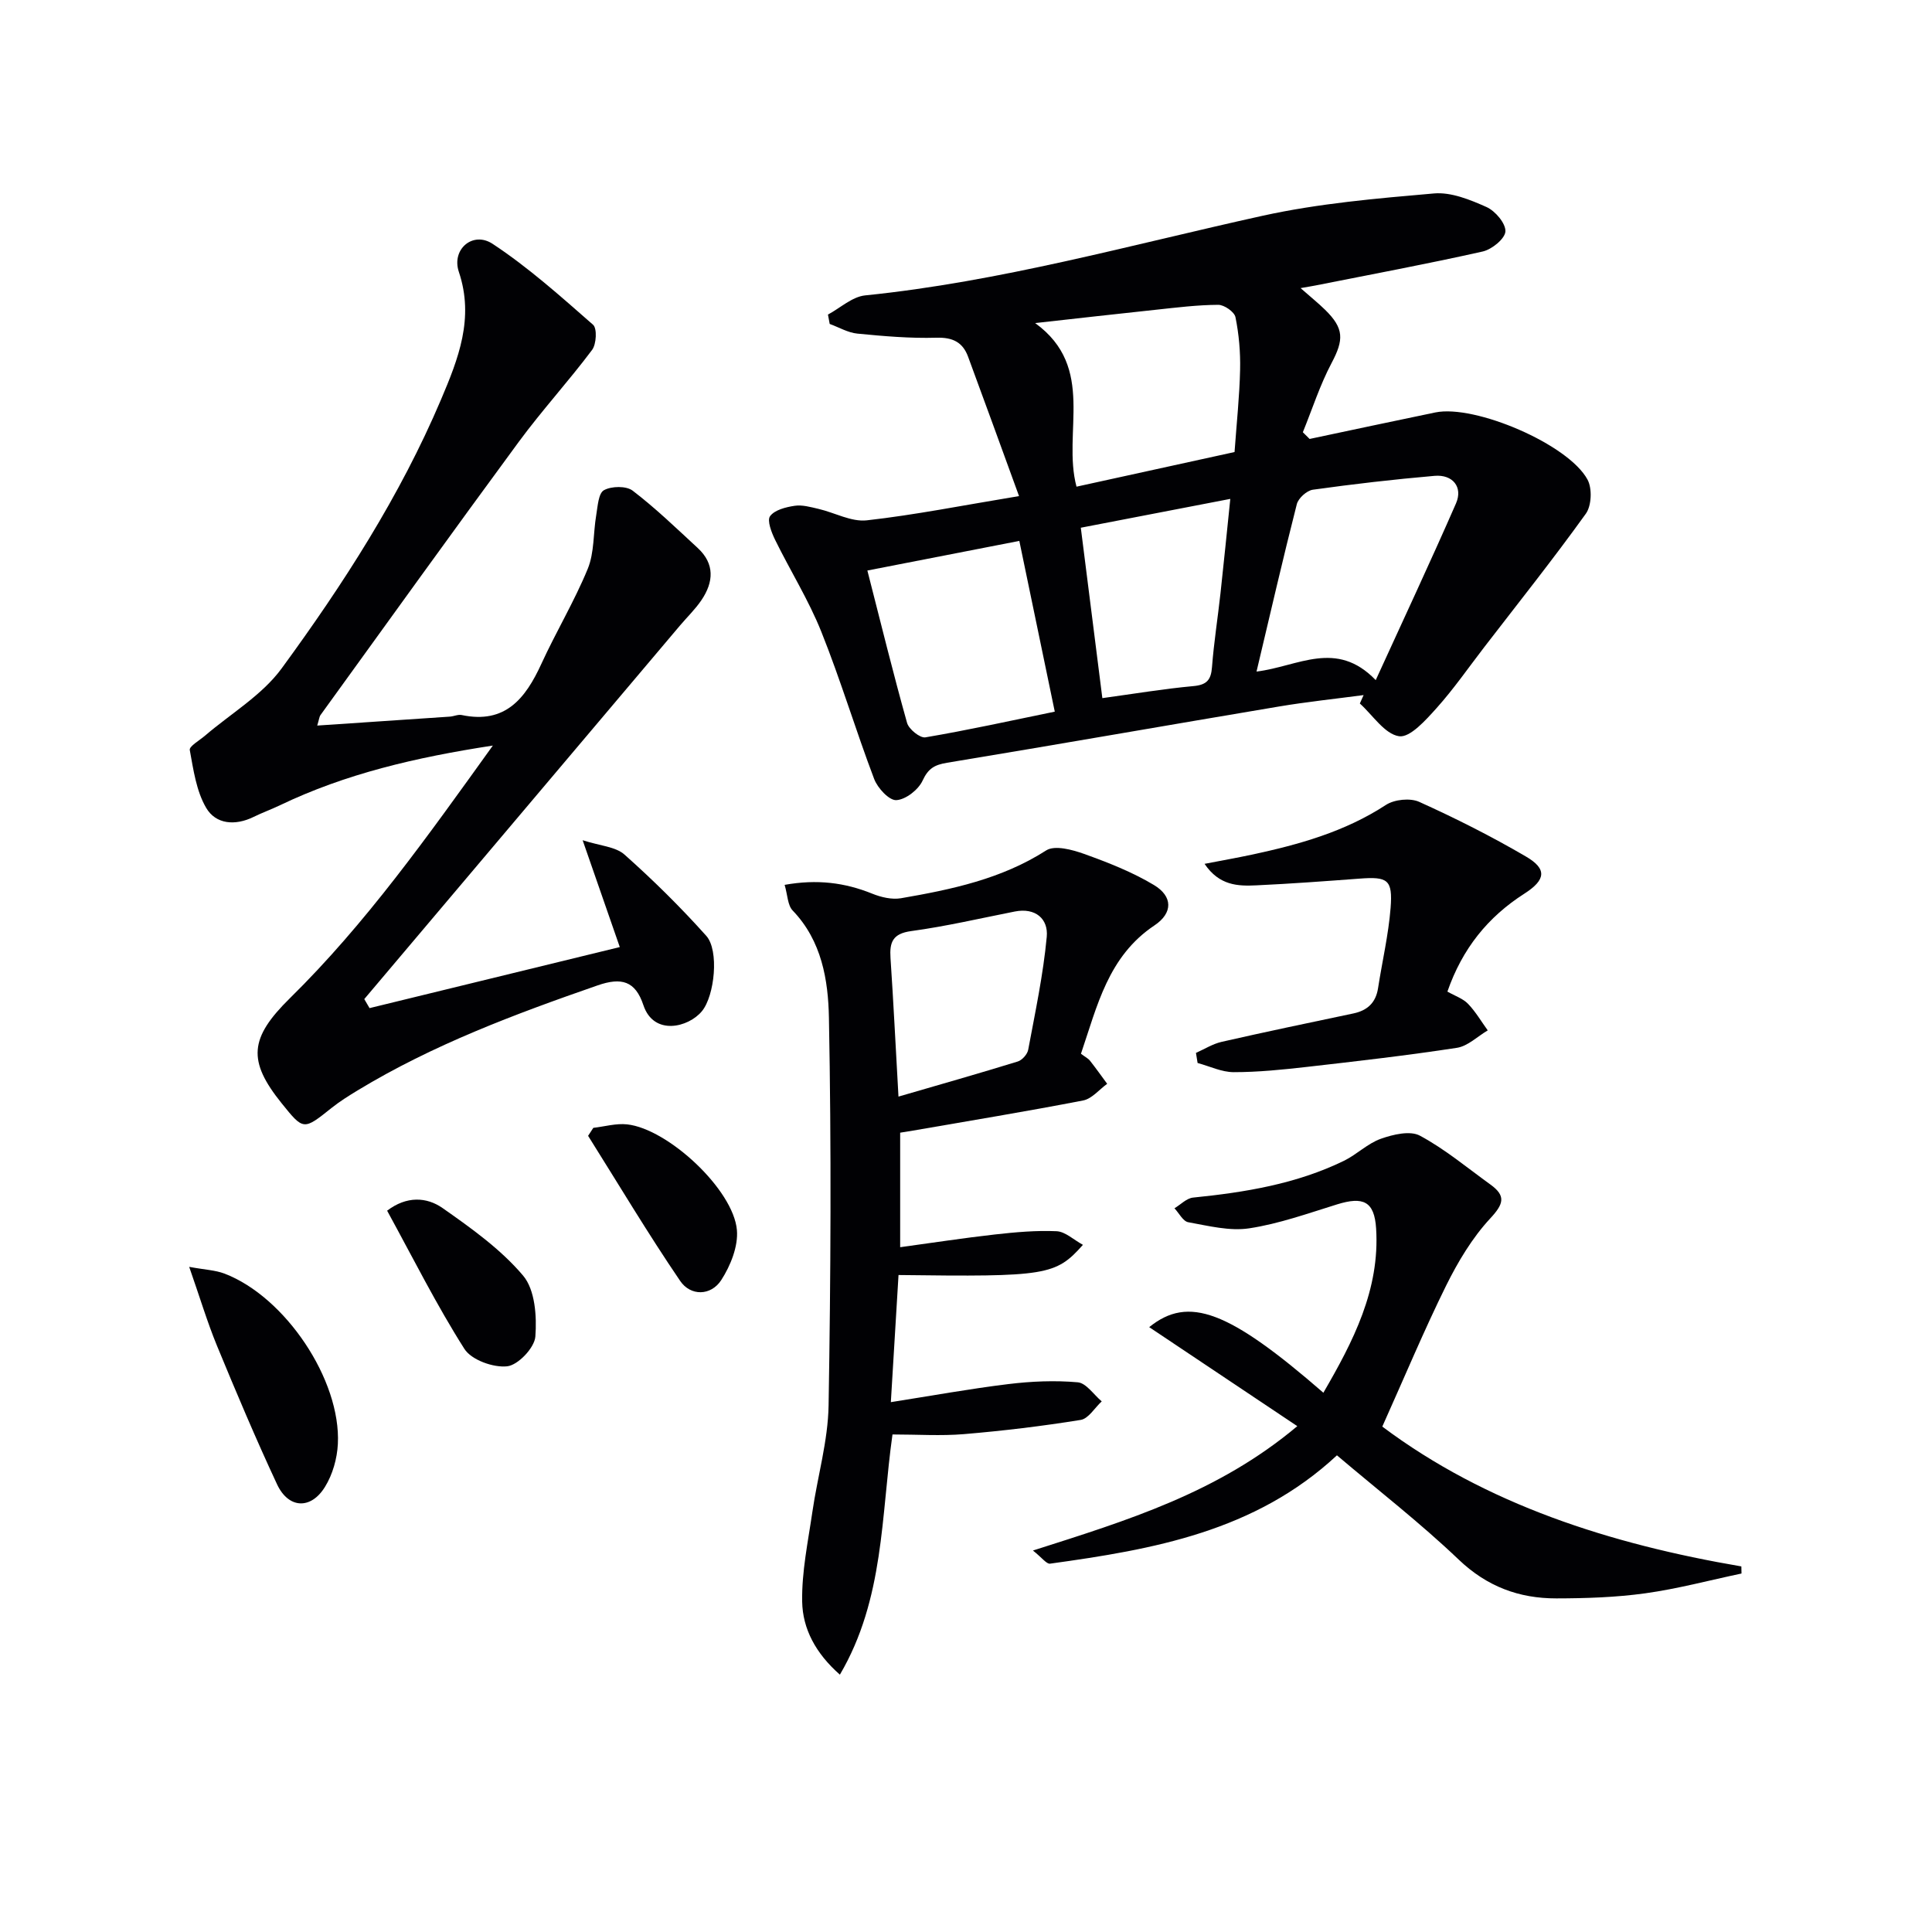
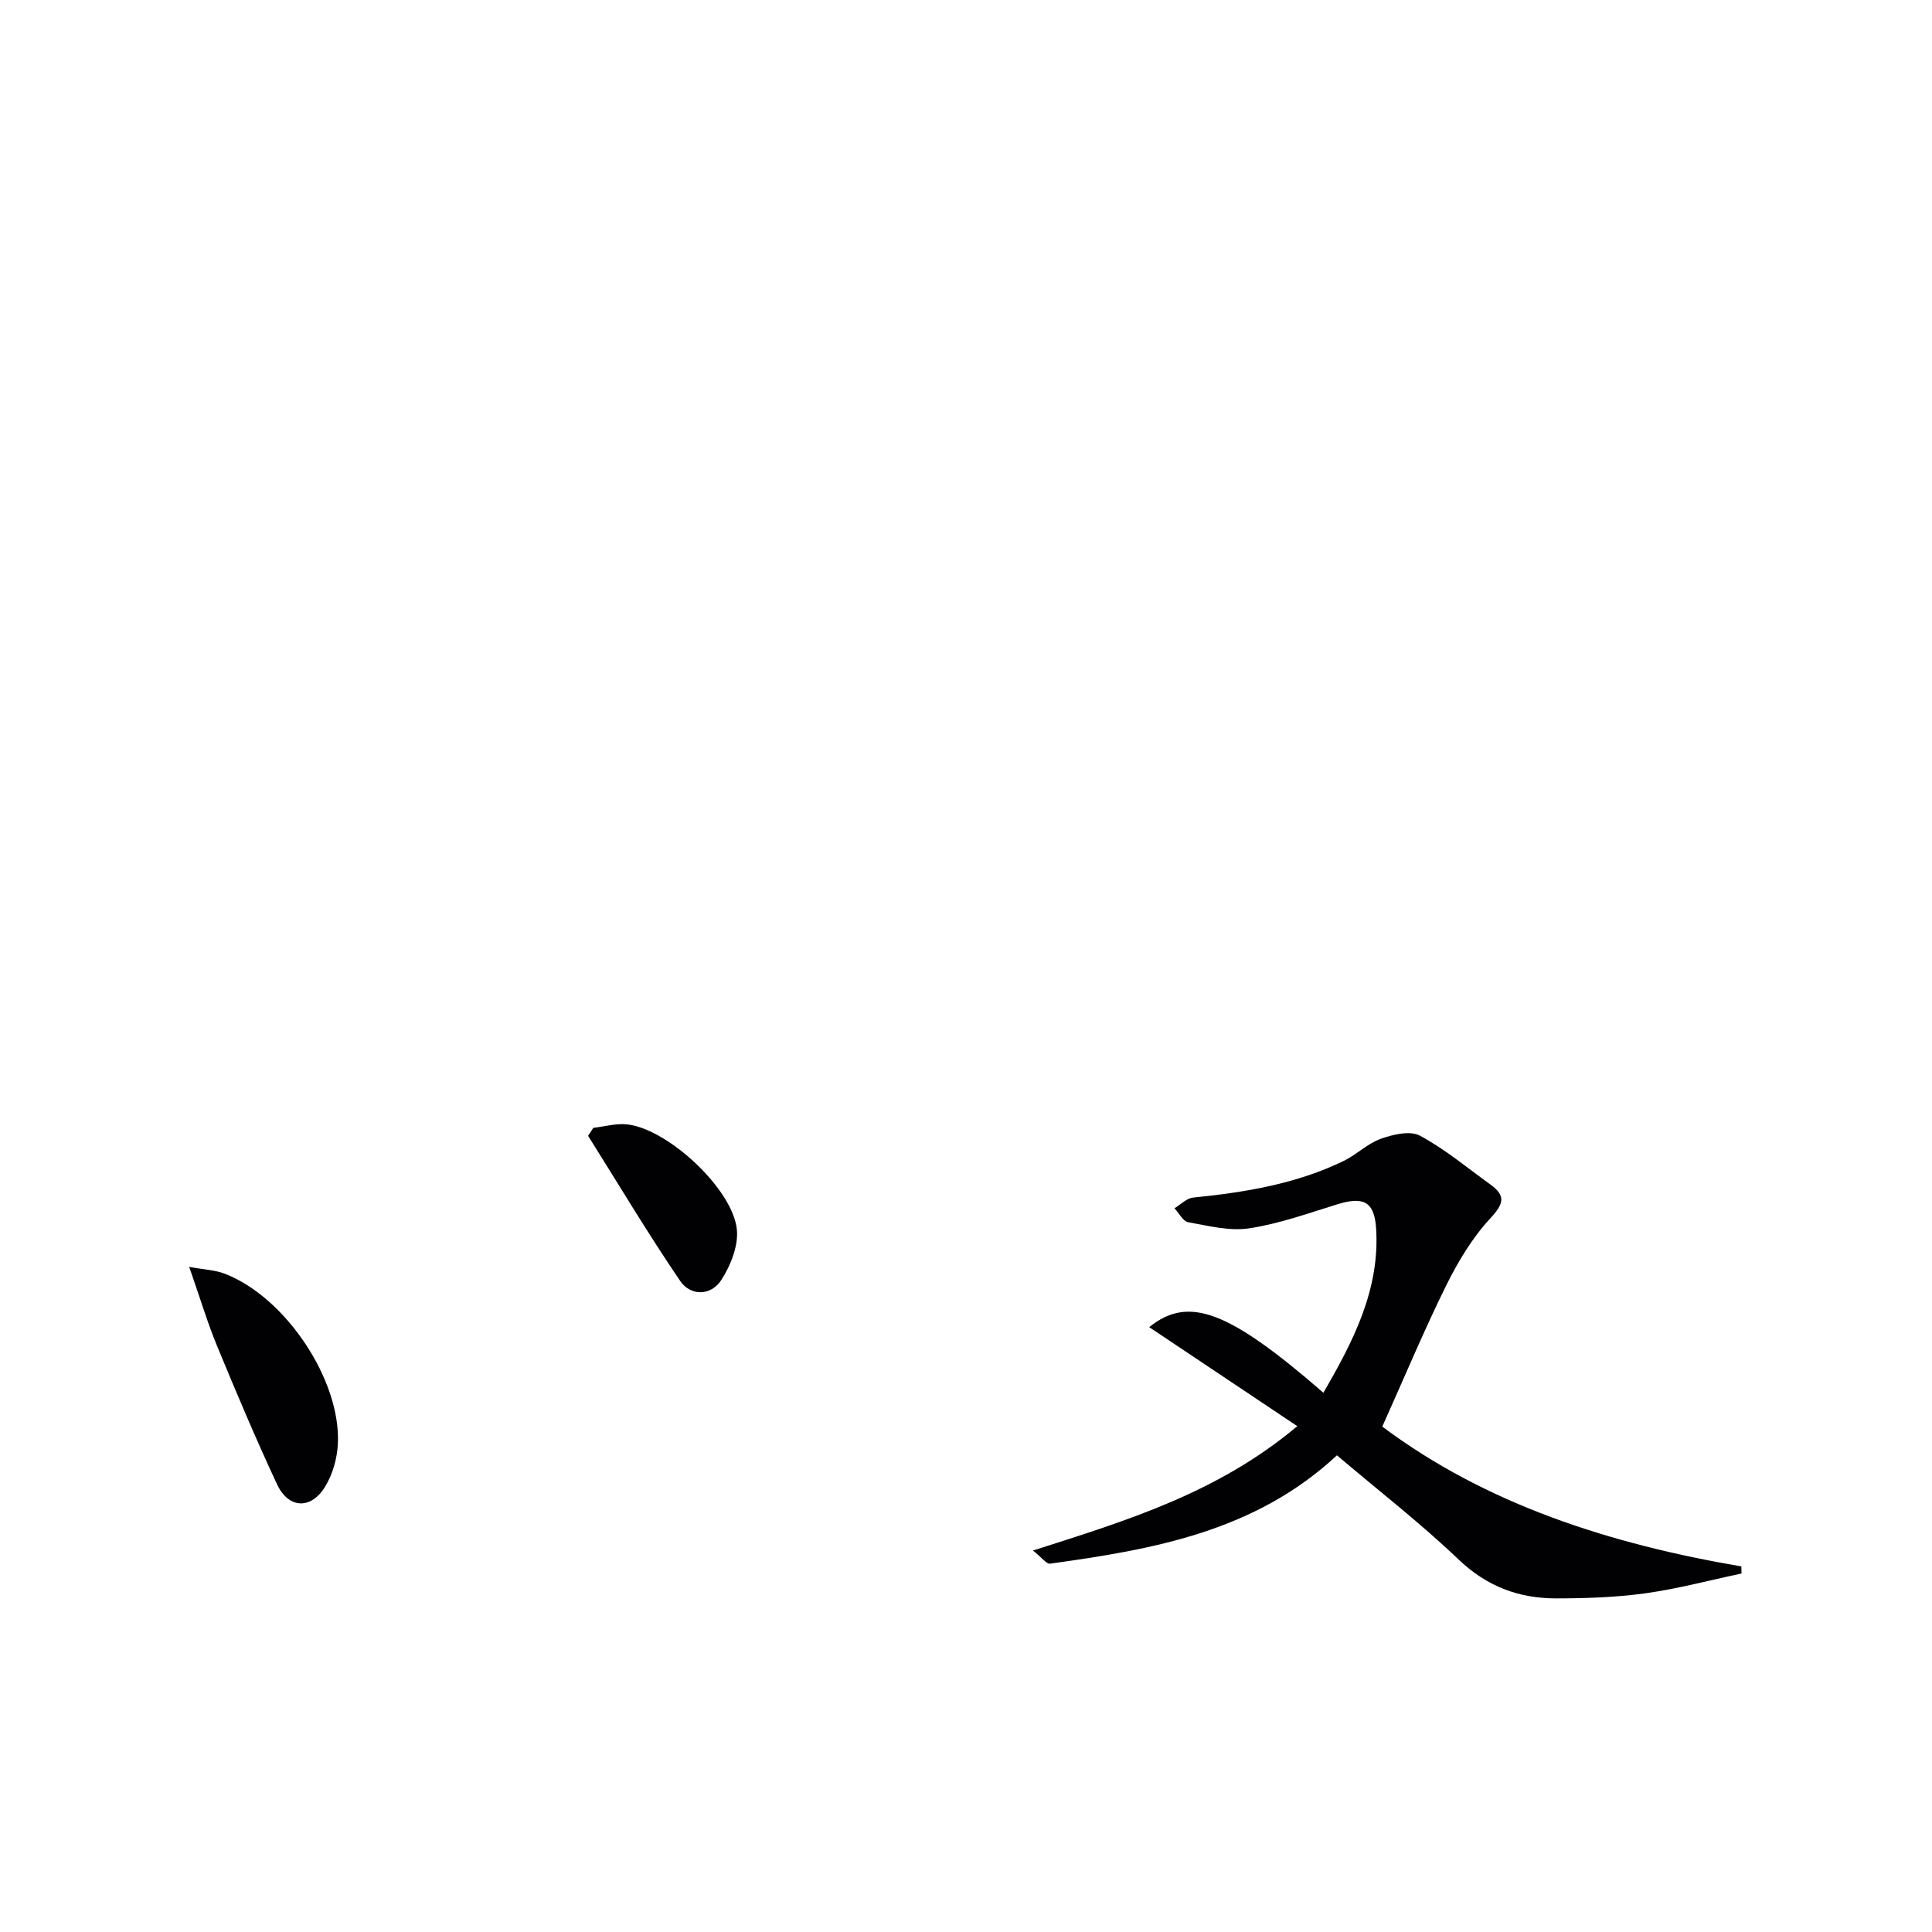
<svg xmlns="http://www.w3.org/2000/svg" enable-background="new 0 0 400 400" viewBox="0 0 400 400">
  <g fill="#010104">
-     <path d="m210.98 102.71c-3.87-10.6-7.17-19.74-10.55-28.86-1.1-2.98-3.16-4.03-6.54-3.93-5.45.16-10.94-.32-16.39-.85-1.95-.19-3.81-1.31-5.72-2-.12-.65-.24-1.3-.36-1.94 2.55-1.37 5.01-3.69 7.68-3.97 28-2.84 55.01-10.47 82.36-16.5 11.6-2.55 23.57-3.58 35.43-4.61 3.55-.31 7.49 1.3 10.89 2.82 1.8.81 3.98 3.38 3.9 5.04-.08 1.51-2.8 3.73-4.7 4.16-11.48 2.58-23.05 4.73-34.6 7.03-.63.13-1.27.22-3.11.55 2.1 1.85 3.66 3.1 5.08 4.49 3.96 3.87 3.88 6.22 1.34 11.02-2.41 4.55-4 9.54-5.95 14.33.47.46.94.93 1.4 1.39 8.68-1.83 17.35-3.7 26.04-5.49 8.17-1.68 27.55 6.58 31.5 13.91.99 1.82.84 5.41-.35 7.06-6.76 9.41-13.99 18.48-21.06 27.66-3.25 4.22-6.29 8.62-9.83 12.57-2.22 2.47-5.51 6.18-7.78 5.84-2.98-.45-5.44-4.36-8.12-6.78.26-.58.52-1.16.78-1.74-5.85.78-11.73 1.39-17.55 2.37-22.9 3.84-45.78 7.86-68.69 11.64-2.59.43-3.9 1.17-5.07 3.7-.87 1.89-3.5 3.94-5.44 4.04-1.49.08-3.87-2.5-4.58-4.37-3.83-10.09-6.93-20.47-10.94-30.48-2.63-6.58-6.45-12.67-9.58-19.06-.74-1.52-1.7-3.98-1.03-4.89.95-1.29 3.26-1.87 5.08-2.14 1.57-.24 3.3.26 4.91.63 3.37.78 6.82 2.74 10.03 2.38 9.98-1.12 19.88-3.1 31.52-5.02zm3.34-35.82c12.71 9.23 5.56 22.63 8.56 33.87 11.19-2.45 22.12-4.85 32.72-7.17.44-6.13 1.03-11.59 1.15-17.06.08-3.62-.24-7.32-.96-10.86-.22-1.1-2.33-2.57-3.57-2.56-4.3.02-8.61.56-12.9 1.02-8.08.85-16.14 1.78-25 2.76zm45.83 72.15c8.63-1.05 16.48-6.72 24.68 1.77 5.84-12.79 11.39-24.62 16.62-36.59 1.47-3.37-.67-6.03-4.45-5.7-8.42.73-16.82 1.7-25.19 2.87-1.26.18-3.01 1.76-3.32 3-2.86 11.2-5.45 22.47-8.34 34.65zm-49.11-27.05c-10.76 2.1-20.87 4.07-31.46 6.13 2.84 11.09 5.36 21.37 8.22 31.55.37 1.31 2.69 3.18 3.8 2.99 8.78-1.49 17.49-3.41 26.78-5.32-2.47-11.91-4.88-23.49-7.34-35.35zm17.19 32.55c6.7-.92 12.75-1.93 18.84-2.49 2.75-.25 3.66-1.25 3.86-3.92.39-5.12 1.2-10.2 1.76-15.31.7-6.34 1.32-12.69 2.03-19.53-10.67 2.06-20.66 3.98-30.95 5.97 1.52 12 2.95 23.32 4.46 35.28z" />
-     <path d="m102.04 154.36c-16.04 2.46-30.49 5.85-44.08 12.36-1.8.86-3.68 1.54-5.47 2.42-3.79 1.86-7.81 1.54-9.81-1.89-2.04-3.48-2.64-7.88-3.39-11.97-.14-.76 1.98-1.97 3.1-2.92 5.37-4.61 11.85-8.41 15.92-13.97 12.77-17.45 24.51-35.66 33.01-55.69 3.56-8.39 6.91-16.81 3.68-26.41-1.57-4.68 2.9-8.49 6.98-5.81 7.41 4.88 14.11 10.89 20.81 16.76.86.75.69 4.01-.2 5.2-4.87 6.5-10.39 12.52-15.2 19.06-13.8 18.75-27.38 37.67-41.03 56.54-.26.36-.29.9-.68 2.18 9.41-.63 18.43-1.23 27.46-1.85.83-.06 1.69-.49 2.45-.33 9.02 1.9 13.2-3.42 16.49-10.59 3.04-6.64 6.84-12.95 9.61-19.69 1.38-3.37 1.12-7.39 1.75-11.09.31-1.83.45-4.55 1.6-5.18 1.55-.86 4.62-.92 5.95.1 4.74 3.62 9.06 7.8 13.46 11.86 3.57 3.29 3.3 7.06.79 10.78-1.29 1.92-3 3.55-4.5 5.33-21.78 25.76-43.55 51.53-65.32 77.29.36.62.73 1.24 1.09 1.87 17.07-4.17 34.14-8.33 51.81-12.64-2.58-7.42-4.85-13.94-7.69-22.12 3.62 1.17 6.8 1.32 8.66 2.97 5.94 5.28 11.63 10.9 16.93 16.82 2.71 3.02 1.74 12.41-.89 15.6-2.78 3.38-9.98 5.17-12.12-1.24-1.67-5.02-4.53-5.82-9.5-4.09-17.13 5.95-34.07 12.28-49.66 21.73-1.84 1.12-3.69 2.27-5.37 3.61-5.85 4.67-5.82 4.71-10.37-.94-7.08-8.8-6.68-13.49 1.7-21.74 15.73-15.47 28.42-33.38 42.03-52.32z" />
-     <path d="m162.45 183.2c6.7-1.2 12.45-.48 18.15 1.83 1.83.74 4.06 1.26 5.94.94 10.48-1.81 20.82-3.98 30.06-9.9 1.78-1.14 5.41-.15 7.87.73 4.95 1.78 9.93 3.73 14.42 6.42 3.95 2.36 3.97 5.8.15 8.36-9.63 6.42-11.87 16.7-15.24 26.59.86.65 1.48.95 1.87 1.44 1.23 1.56 2.38 3.18 3.56 4.78-1.65 1.19-3.17 3.1-4.98 3.45-11.71 2.27-23.48 4.2-35.23 6.24-.79.14-1.59.26-2.65.43v23.71c6.68-.91 13.15-1.91 19.65-2.64 4.22-.47 8.5-.86 12.73-.67 1.8.08 3.53 1.77 5.46 2.82-5.64 6.35-7.55 6.64-38.18 6.25-.51 8.42-1.02 16.9-1.59 26.32 8.46-1.33 16.37-2.77 24.33-3.74 4.75-.58 9.62-.79 14.36-.37 1.76.15 3.32 2.57 4.97 3.95-1.45 1.33-2.74 3.58-4.36 3.84-8 1.29-16.07 2.26-24.15 2.94-4.79.4-9.63.07-14.81.07-2.38 16.79-1.68 34.05-10.89 49.73-5.03-4.42-7.71-9.51-7.81-15.11-.11-6.18 1.21-12.4 2.11-18.57 1.07-7.37 3.24-14.7 3.36-22.07.45-26.76.58-53.53.07-80.28-.15-7.76-1.48-15.9-7.49-22.16-1.07-1.09-1.06-3.23-1.68-5.33zm23.57 43.84c8.77-2.55 16.76-4.82 24.7-7.27.91-.28 1.99-1.5 2.16-2.44 1.45-7.77 3.11-15.54 3.84-23.39.34-3.69-2.33-6.07-6.62-5.22-7.14 1.41-14.24 3.07-21.44 4.05-3.85.52-4.51 2.31-4.29 5.59.61 9.05 1.05 18.11 1.65 28.68z" />
    <path d="m286.19 295.36c21.53 16.13 47.22 24.32 74.34 28.95.01.49.02.98.03 1.47-6.64 1.4-13.23 3.17-19.94 4.1-6.07.84-12.26 1.04-18.4 1.05-7.71.01-14.35-2.44-20.21-8.03-7.92-7.56-16.62-14.3-25.21-21.59-16.97 15.79-38.06 19.48-59.4 22.43-.73.1-1.66-1.23-3.54-2.72 19.56-6.24 38.31-11.95 54.73-25.75-10.52-7.04-20.58-13.76-30.66-20.5 8.14-6.58 16.45-3.46 36.06 13.58 6.17-10.62 11.72-21.34 10.92-34-.36-5.67-2.69-6.66-8.07-5-6.01 1.86-12.01 4.02-18.19 4.96-4.06.62-8.45-.51-12.63-1.26-1.09-.19-1.91-1.88-2.86-2.89 1.28-.76 2.5-2.07 3.84-2.21 10.78-1.09 21.4-2.82 31.25-7.62 2.66-1.3 4.9-3.59 7.64-4.56 2.52-.89 6.05-1.74 8.09-.64 5.18 2.78 9.78 6.64 14.59 10.11 3.27 2.36 2.75 4.03-.04 7.03-3.73 4.02-6.68 8.97-9.14 13.93-4.6 9.32-8.61 18.94-13.2 29.16z" />
-     <path d="m247.61 217.99c1.77-.78 3.47-1.87 5.33-2.29 9.05-2.06 18.14-3.96 27.23-5.87 2.92-.61 4.67-2.21 5.14-5.23.86-5.55 2.16-11.06 2.6-16.64.45-5.86-.6-6.49-6.44-6.05-7.11.53-14.22 1.06-21.34 1.39-3.8.18-7.67.09-10.74-4.45 3.58-.69 6.67-1.24 9.73-1.89 9.76-2.09 19.28-4.73 27.82-10.31 1.75-1.14 5.03-1.48 6.9-.63 7.53 3.4 14.95 7.14 22.08 11.31 4.41 2.57 4.15 4.83-.33 7.7-7.56 4.84-12.83 11.38-15.92 20.27 1.56.89 3.21 1.43 4.27 2.53 1.57 1.63 2.74 3.65 4.08 5.5-2.12 1.25-4.12 3.26-6.38 3.61-10.31 1.58-20.68 2.77-31.05 3.95-5.03.57-10.1 1.09-15.16 1.09-2.49 0-4.99-1.23-7.48-1.9-.12-.71-.23-1.4-.34-2.09z" />
    <path d="m39.17 262.29c3.25.6 5.39.67 7.29 1.39 12.58 4.79 24.16 22.01 23.49 35.28-.15 3.02-1.08 6.32-2.66 8.87-2.93 4.77-7.57 4.53-9.93-.52-4.41-9.45-8.47-19.07-12.45-28.72-2-4.87-3.52-9.95-5.74-16.3z" />
-     <path d="m80.15 250.66c4.03-3.08 8.2-2.85 11.5-.53 5.93 4.16 12.03 8.51 16.65 13.97 2.48 2.93 2.86 8.42 2.54 12.62-.17 2.32-3.59 5.92-5.84 6.16-2.87.31-7.41-1.32-8.86-3.62-5.76-9.07-10.59-18.73-15.99-28.6z" />
    <path d="m122.84 233.51c2.34-.27 4.72-.97 7-.72 8.46.92 22 13.5 22.73 21.88.29 3.37-1.32 7.38-3.24 10.35-2.14 3.31-6.36 3.35-8.51.18-6.67-9.8-12.75-20-19.06-30.04.35-.55.72-1.1 1.08-1.65z" />
  </g>
</svg>